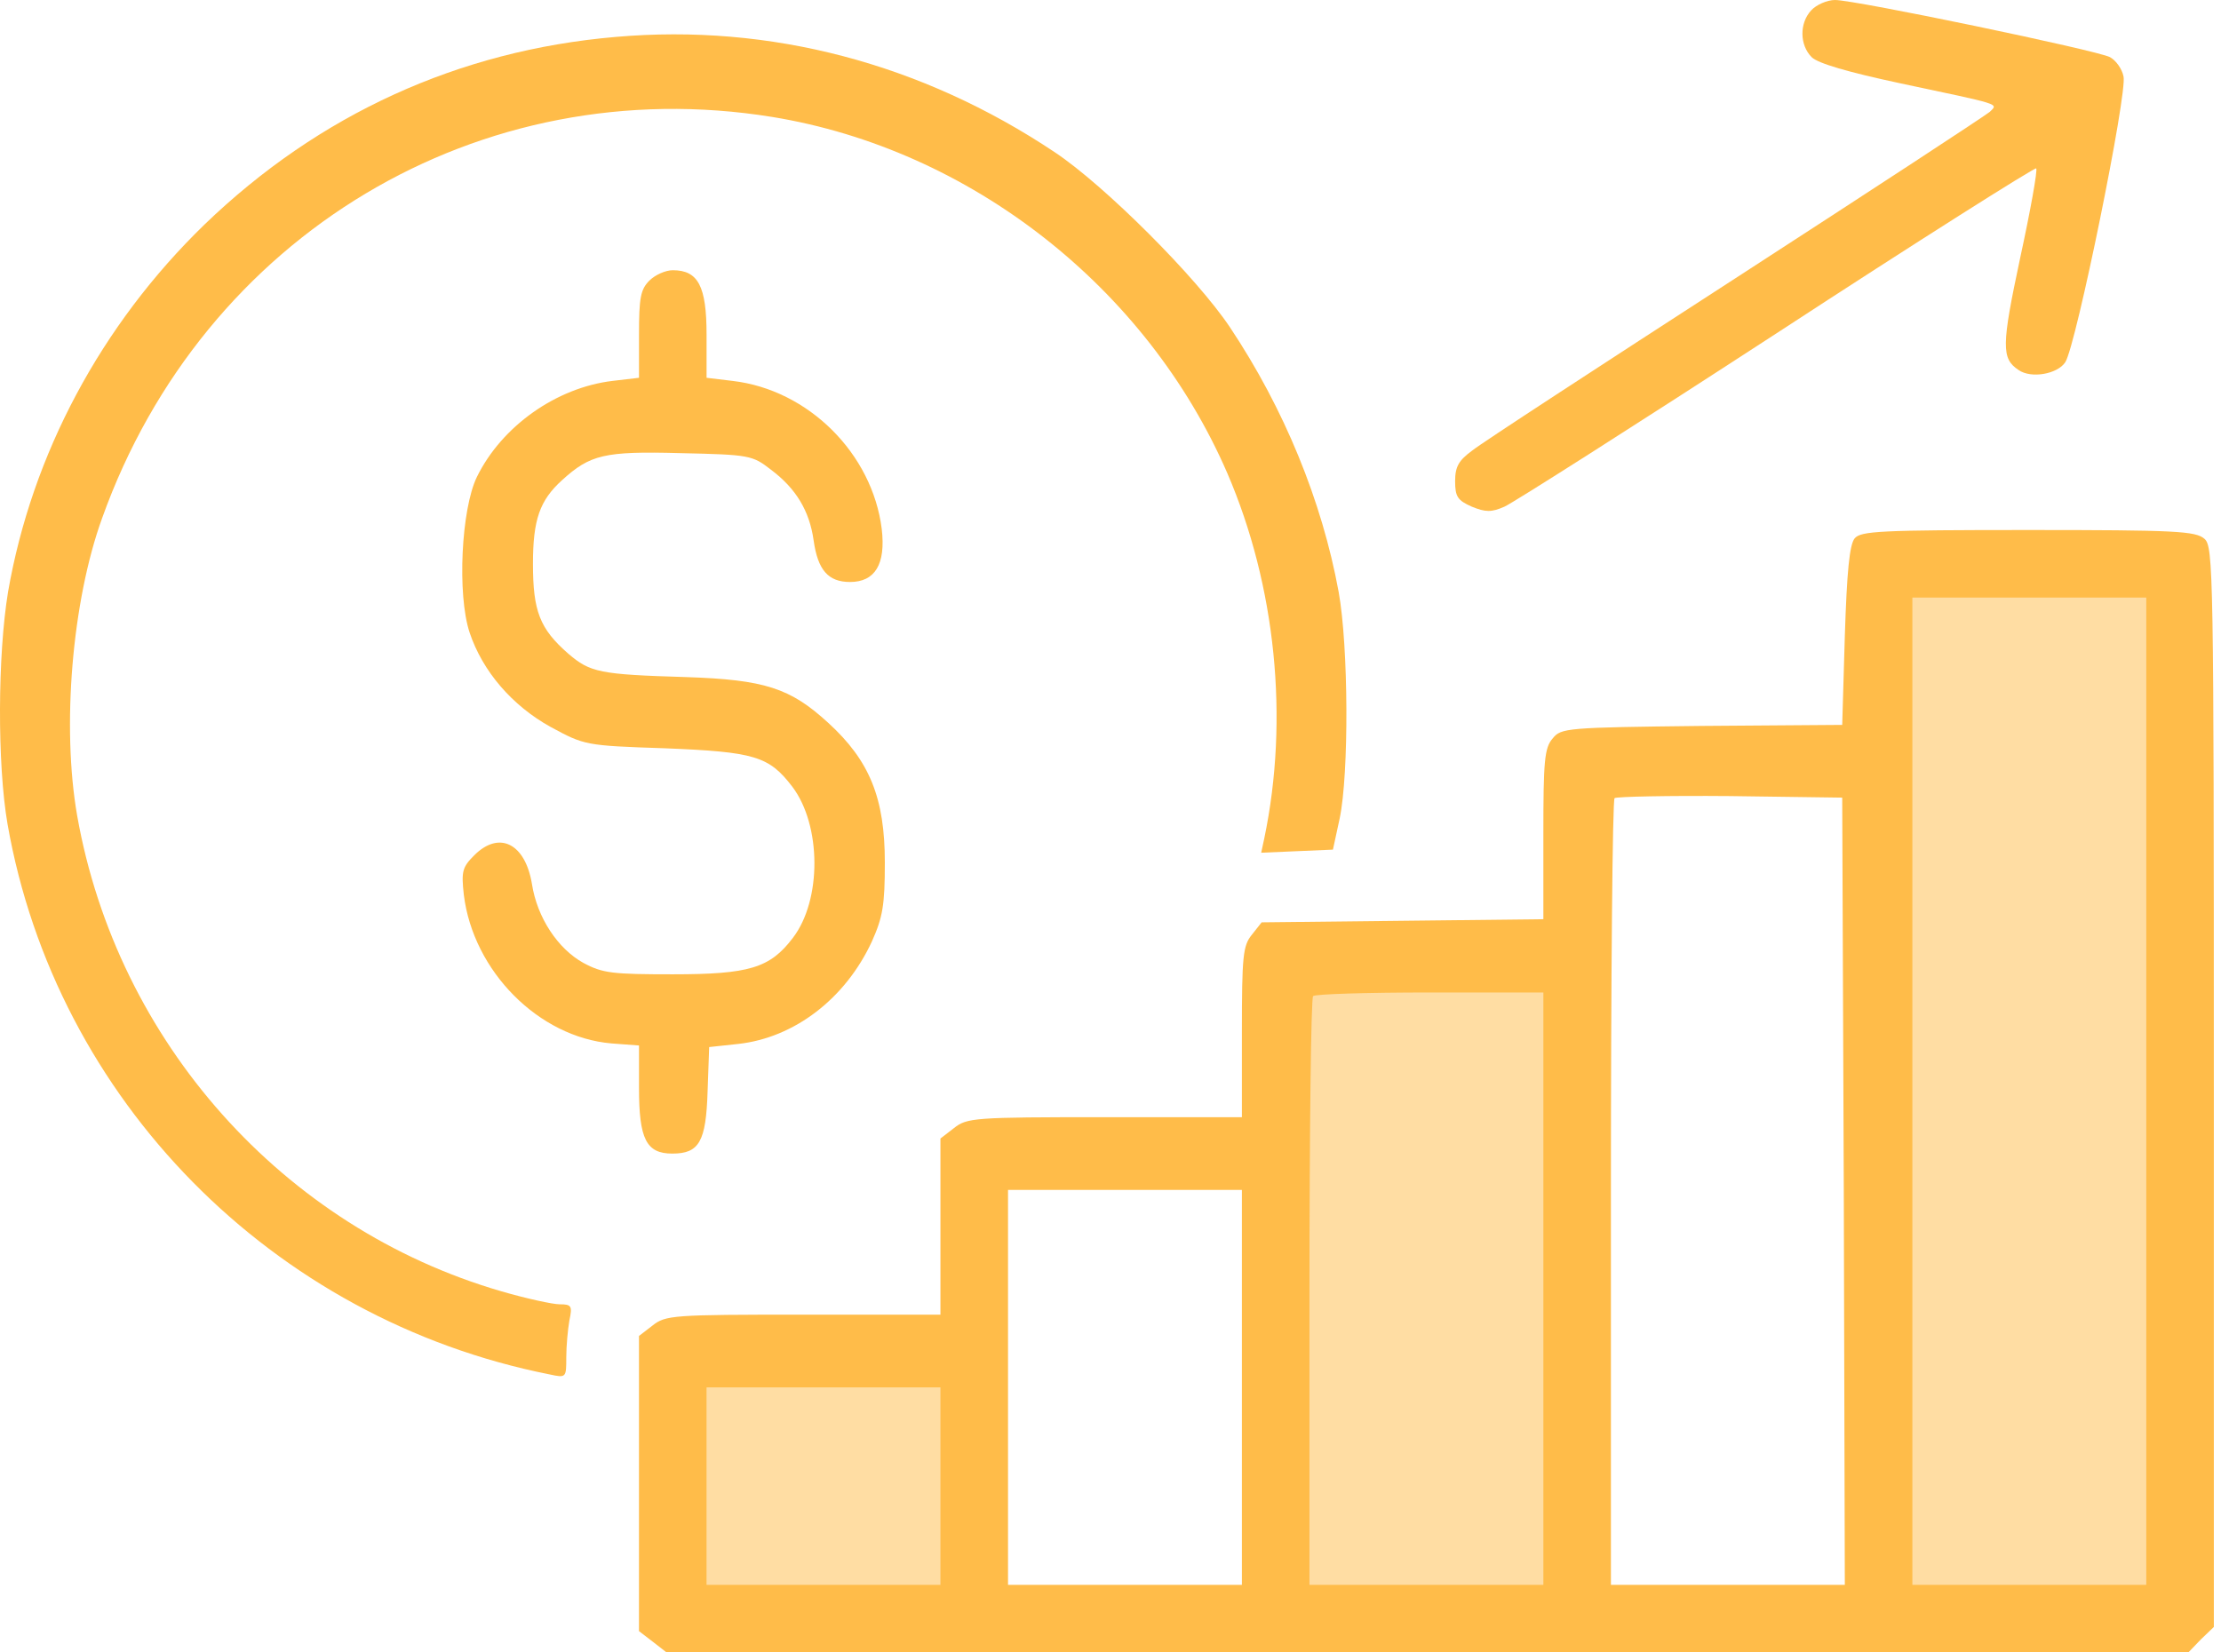
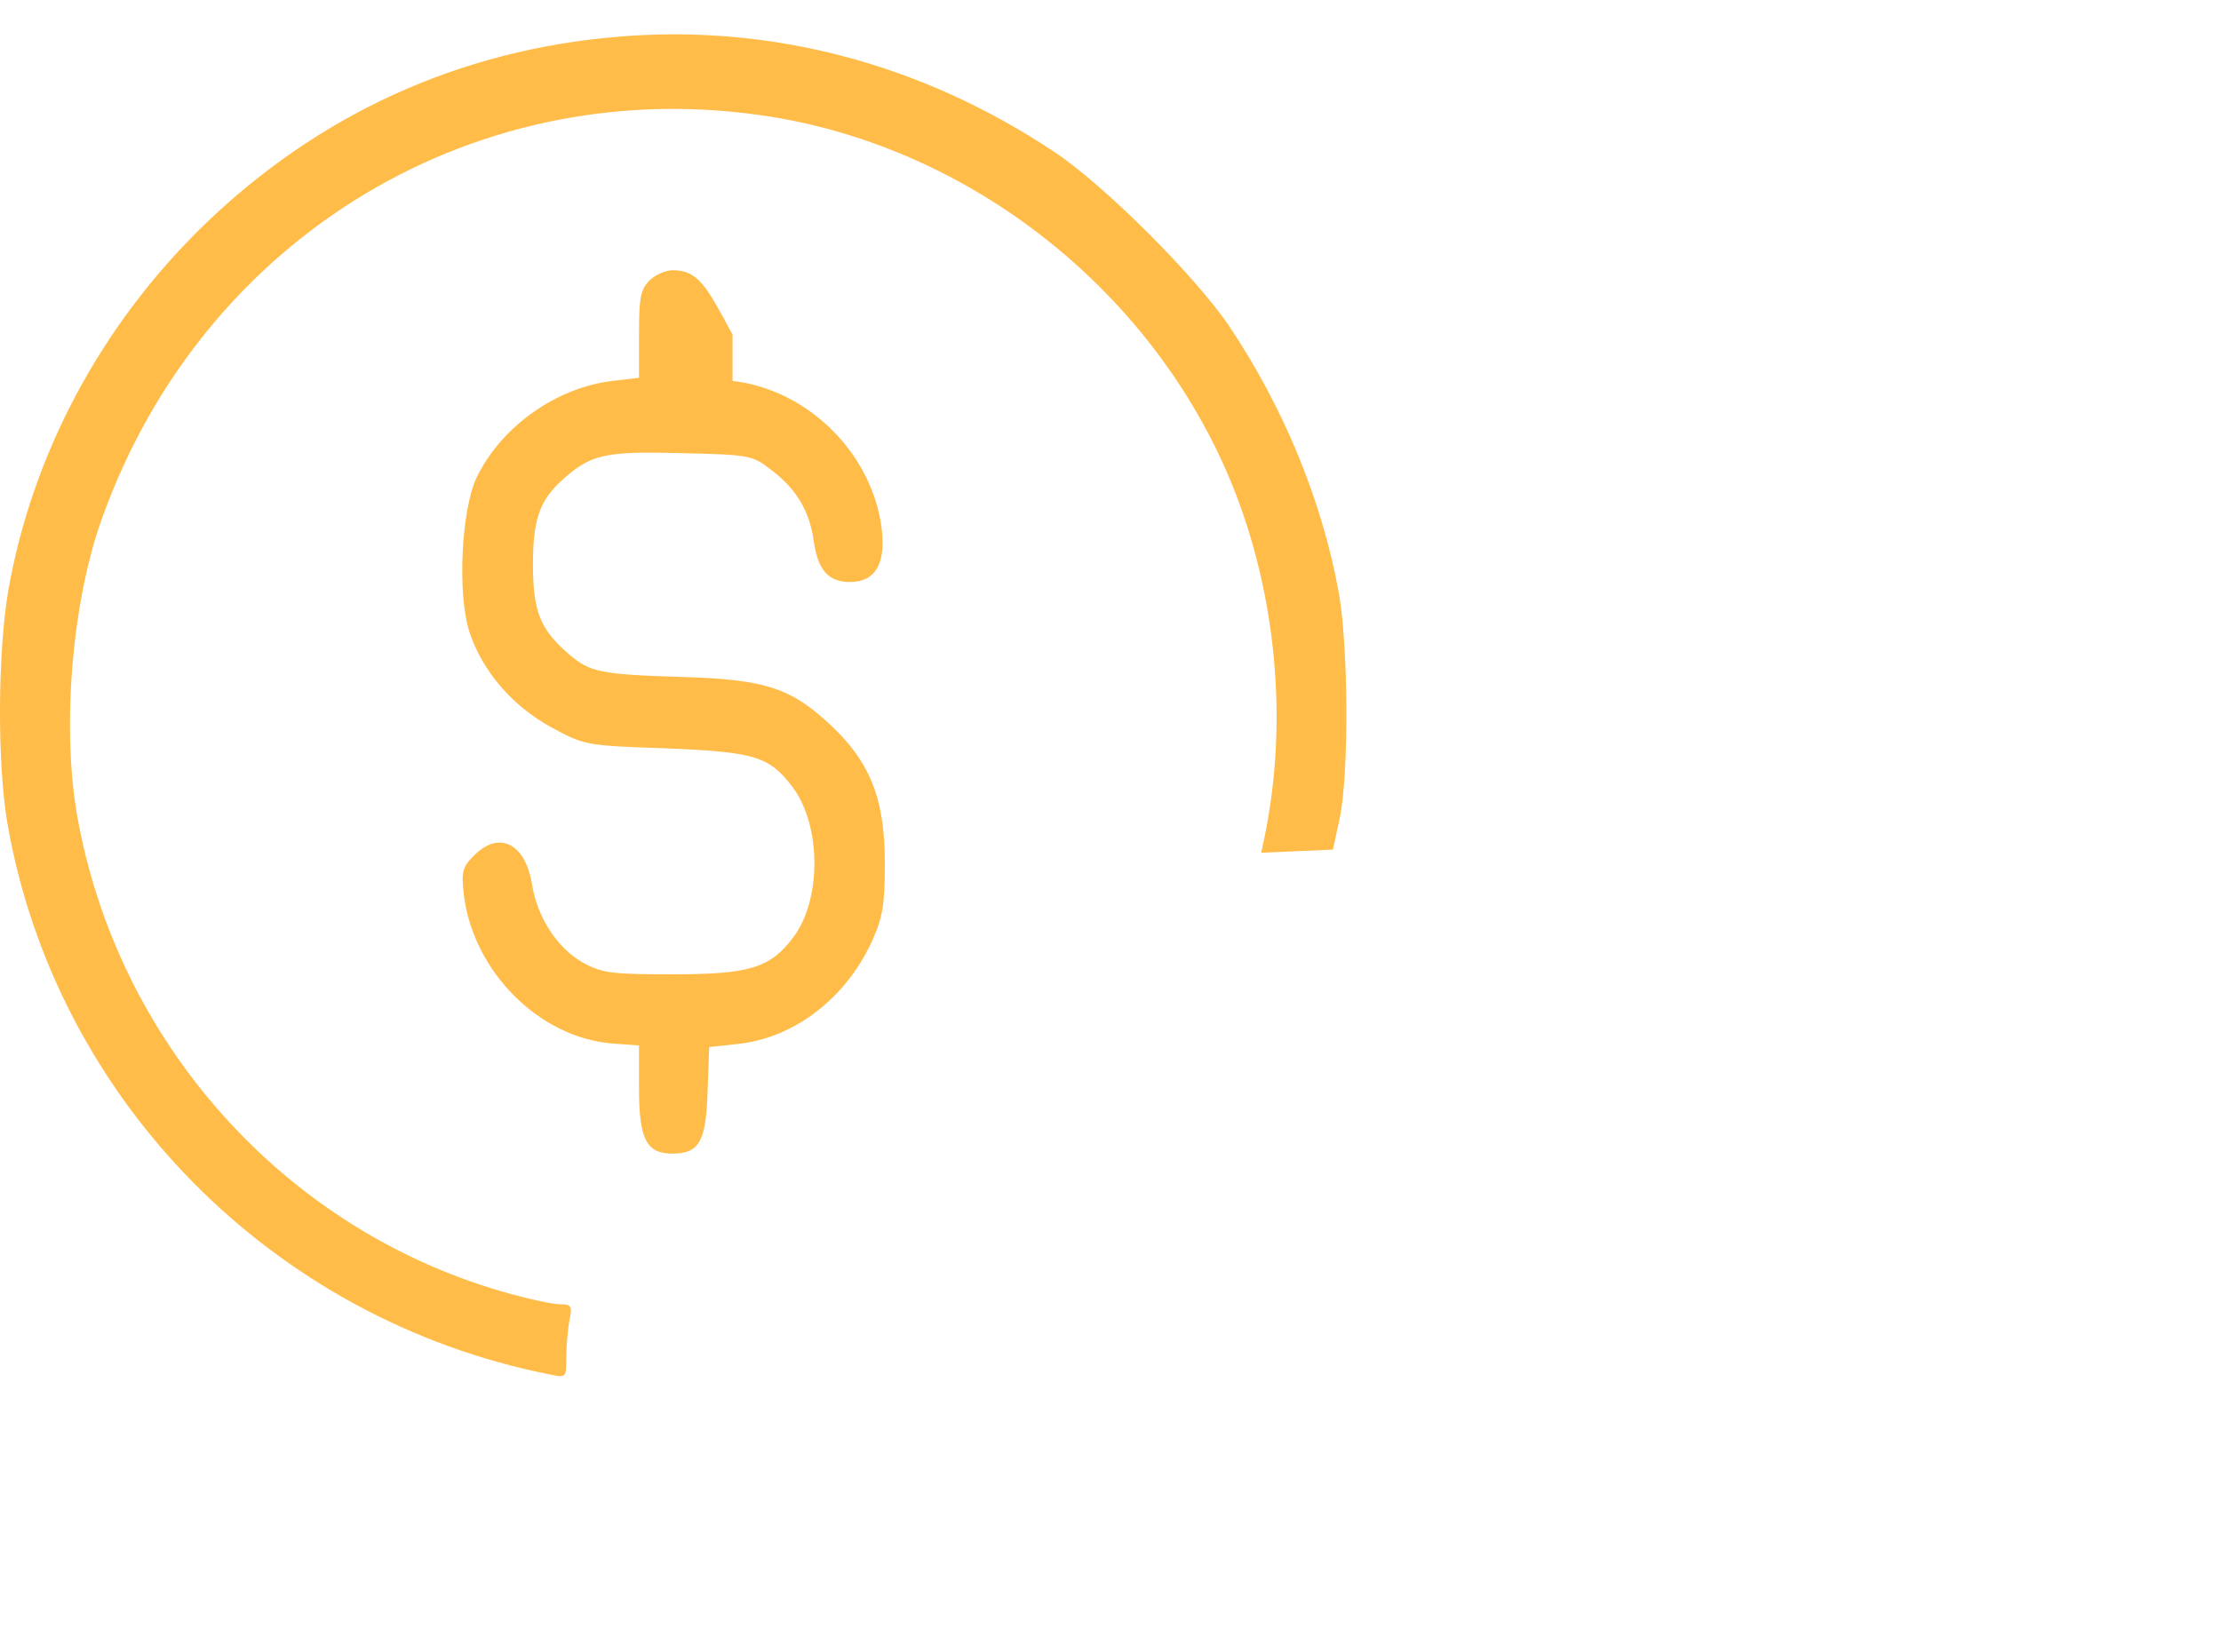
<svg xmlns="http://www.w3.org/2000/svg" width="86" height="64" viewBox="0 0 86 64" fill="none">
-   <rect x="74" y="23" width="10" height="39" fill="#FFDDA3" />
-   <rect x="50" y="38" width="10" height="24" fill="#FFDDA3" />
-   <rect x="26" y="52" width="11" height="11" fill="#FFDDA3" />
-   <path d="M70.13 0.403C69.667 0.906 69.687 1.751 70.15 2.214C70.391 2.456 71.579 2.798 73.551 3.22C77.536 4.066 77.375 4.005 77.053 4.327C76.892 4.468 72.465 7.366 67.212 10.768C61.959 14.169 57.35 17.168 57.008 17.449C56.485 17.832 56.344 18.073 56.344 18.637C56.344 19.241 56.444 19.381 56.988 19.623C57.531 19.844 57.753 19.844 58.256 19.623C58.578 19.482 63.327 16.463 68.802 12.901C74.256 9.339 78.784 6.481 78.844 6.521C78.905 6.581 78.623 8.151 78.221 10.003C77.496 13.404 77.496 13.887 78.16 14.33C78.643 14.672 79.669 14.491 79.971 14.028C80.394 13.364 82.386 3.583 82.225 2.959C82.165 2.657 81.924 2.335 81.702 2.214C81.219 1.953 71.841 0 71.056 0C70.754 0 70.331 0.181 70.13 0.403Z" fill="#FFBC49" />
  <path d="M23.839 1.43C17.761 1.953 12.347 4.428 7.92 8.695C3.915 12.579 1.238 17.591 0.312 22.924C-0.09 25.359 -0.111 29.586 0.292 31.92C2.164 42.587 10.536 51.1 21.283 53.233C21.927 53.374 21.927 53.354 21.927 52.569C21.927 52.127 21.988 51.483 22.048 51.14C22.169 50.577 22.128 50.517 21.666 50.517C21.404 50.517 20.378 50.295 19.412 50.013C10.959 47.558 4.539 40.353 2.989 31.598C2.385 28.157 2.788 23.286 3.955 20.066C7.879 9.098 18.586 2.698 29.897 4.529C37.565 5.777 44.408 11.13 47.527 18.335C49.399 22.683 49.922 27.835 48.956 32.464L48.835 33.027L50.224 32.967L51.613 32.907L51.874 31.699C52.237 29.968 52.217 25.037 51.834 22.924C51.19 19.402 49.721 15.82 47.628 12.68C46.34 10.748 42.778 7.186 40.845 5.898C35.693 2.456 29.817 0.906 23.839 1.43Z" fill="#FFBC49" />
-   <path d="M25.145 10.868C24.803 11.21 24.743 11.533 24.743 12.961V14.632L23.716 14.753C21.543 15.014 19.43 16.504 18.464 18.476C17.86 19.724 17.699 23.024 18.182 24.494C18.685 26.003 19.832 27.331 21.321 28.156C22.63 28.861 22.65 28.881 25.749 28.982C29.211 29.122 29.774 29.283 30.68 30.471C31.807 31.96 31.827 34.858 30.7 36.327C29.814 37.495 29.009 37.736 26.051 37.736C23.716 37.736 23.334 37.696 22.589 37.294C21.603 36.75 20.798 35.542 20.597 34.234C20.335 32.664 19.329 32.161 18.363 33.127C17.9 33.59 17.86 33.751 17.96 34.657C18.323 37.615 20.858 40.172 23.676 40.413L24.743 40.493V42.144C24.743 44.116 25.025 44.68 26.031 44.68C27.077 44.68 27.339 44.217 27.399 42.264L27.46 40.554L28.587 40.433C30.76 40.192 32.733 38.682 33.759 36.468C34.182 35.522 34.262 35.059 34.262 33.409C34.262 30.914 33.679 29.465 32.069 27.995C30.599 26.647 29.613 26.325 26.554 26.224C23.213 26.124 22.851 26.043 22.006 25.319C20.899 24.353 20.637 23.668 20.637 21.837C20.637 20.126 20.899 19.381 21.764 18.597C22.851 17.61 23.394 17.47 26.333 17.55C29.03 17.61 29.13 17.631 29.855 18.194C30.821 18.919 31.344 19.784 31.505 20.931C31.666 22.078 32.069 22.541 32.914 22.541C33.88 22.541 34.303 21.857 34.142 20.488C33.779 17.57 31.304 15.095 28.365 14.753L27.359 14.632V12.961C27.359 11.09 27.037 10.466 26.051 10.466C25.769 10.466 25.367 10.647 25.145 10.868Z" fill="#FFBC49" />
-   <path d="M71.816 20.85C71.615 21.092 71.514 22.138 71.434 24.634L71.333 28.076L65.899 28.116C60.647 28.176 60.445 28.196 60.123 28.599C59.801 28.961 59.761 29.484 59.761 32.322V35.602L54.307 35.663L48.853 35.723L48.471 36.206C48.128 36.629 48.088 37.031 48.088 39.97V43.27H42.775C37.723 43.27 37.441 43.291 36.938 43.693L36.415 44.096V47.517V50.918H31.102C26.05 50.918 25.769 50.938 25.265 51.341L24.742 51.743V57.459V63.175L25.265 63.577L25.809 64H55.273H84.737L85.22 63.497L85.723 63.014V42.103C85.723 22.098 85.703 21.172 85.361 20.87C85.019 20.569 84.254 20.528 78.538 20.528C72.782 20.528 72.058 20.569 71.816 20.85ZM83.107 42.264V61.384H78.579H74.05V42.264V23.145H78.579H83.107V42.264ZM71.394 46.128L71.434 61.384H66.906H62.377V46.229C62.377 37.877 62.438 30.994 62.518 30.913C62.599 30.853 64.611 30.813 66.986 30.833L71.333 30.893L71.394 46.128ZM59.761 49.912V61.384H55.233H50.704V50.053C50.704 43.814 50.765 38.642 50.845 38.581C50.906 38.501 52.959 38.44 55.374 38.44H59.761V49.912ZM48.088 53.736V61.384H43.56H39.032V53.736V46.088H43.56H48.088V53.736ZM36.415 57.56V61.384H31.887H27.358V57.56V53.736H31.887H36.415V57.56Z" fill="#FFBC49" />
+   <path d="M25.145 10.868C24.803 11.21 24.743 11.533 24.743 12.961V14.632L23.716 14.753C21.543 15.014 19.43 16.504 18.464 18.476C17.86 19.724 17.699 23.024 18.182 24.494C18.685 26.003 19.832 27.331 21.321 28.156C22.63 28.861 22.65 28.881 25.749 28.982C29.211 29.122 29.774 29.283 30.68 30.471C31.807 31.96 31.827 34.858 30.7 36.327C29.814 37.495 29.009 37.736 26.051 37.736C23.716 37.736 23.334 37.696 22.589 37.294C21.603 36.75 20.798 35.542 20.597 34.234C20.335 32.664 19.329 32.161 18.363 33.127C17.9 33.59 17.86 33.751 17.96 34.657C18.323 37.615 20.858 40.172 23.676 40.413L24.743 40.493V42.144C24.743 44.116 25.025 44.68 26.031 44.68C27.077 44.68 27.339 44.217 27.399 42.264L27.46 40.554L28.587 40.433C30.76 40.192 32.733 38.682 33.759 36.468C34.182 35.522 34.262 35.059 34.262 33.409C34.262 30.914 33.679 29.465 32.069 27.995C30.599 26.647 29.613 26.325 26.554 26.224C23.213 26.124 22.851 26.043 22.006 25.319C20.899 24.353 20.637 23.668 20.637 21.837C20.637 20.126 20.899 19.381 21.764 18.597C22.851 17.61 23.394 17.47 26.333 17.55C29.03 17.61 29.13 17.631 29.855 18.194C30.821 18.919 31.344 19.784 31.505 20.931C31.666 22.078 32.069 22.541 32.914 22.541C33.88 22.541 34.303 21.857 34.142 20.488C33.779 17.57 31.304 15.095 28.365 14.753V12.961C27.359 11.09 27.037 10.466 26.051 10.466C25.769 10.466 25.367 10.647 25.145 10.868Z" fill="#FFBC49" />
</svg>